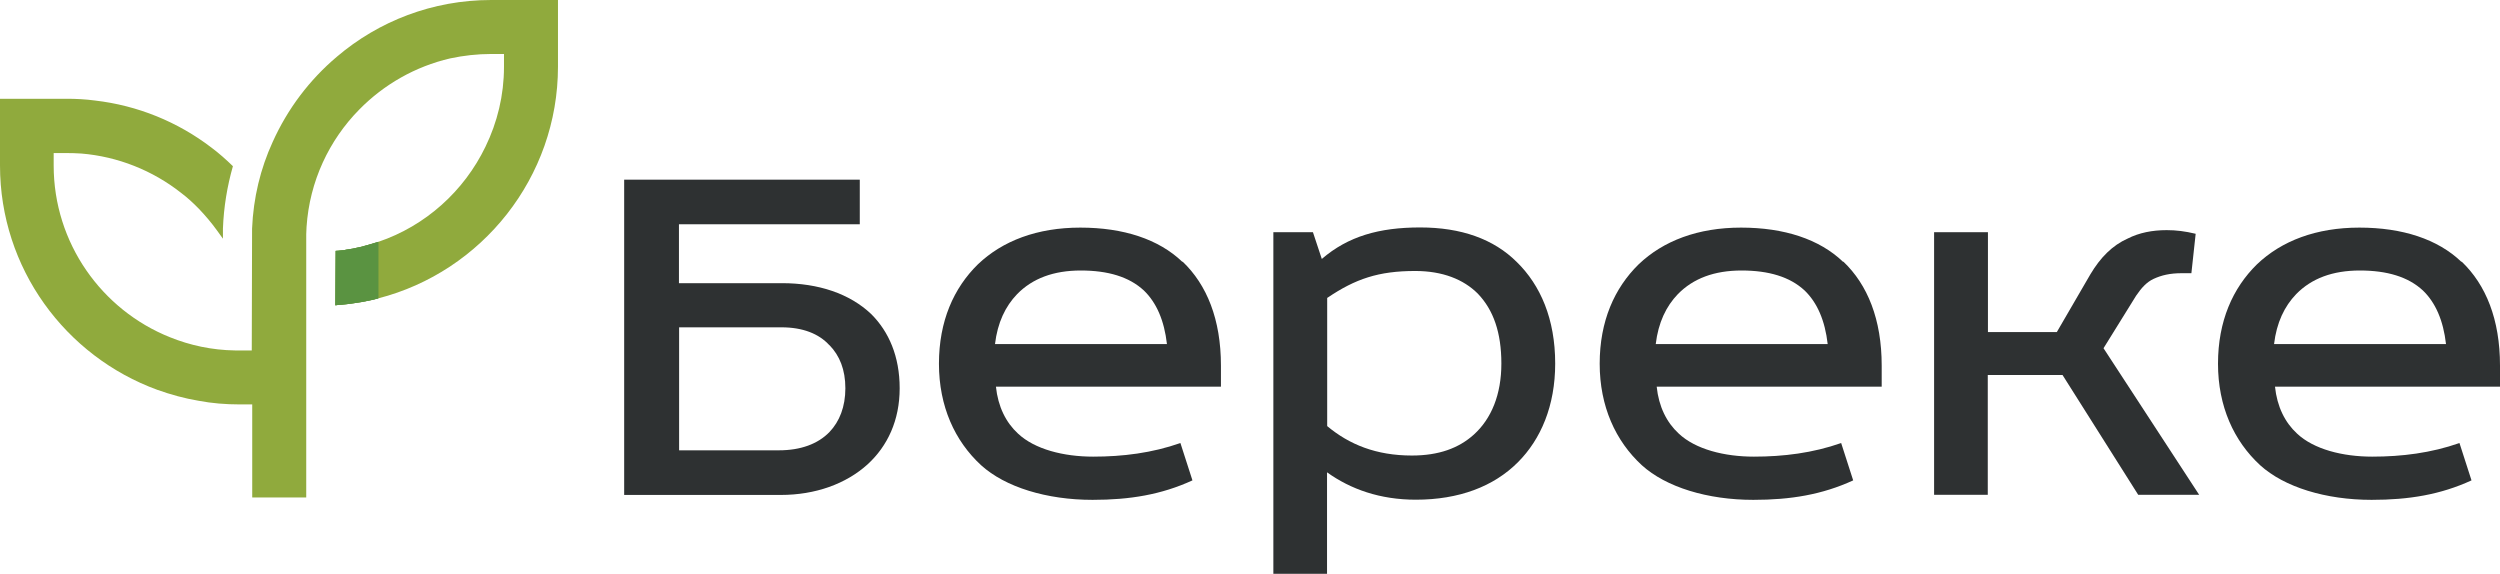
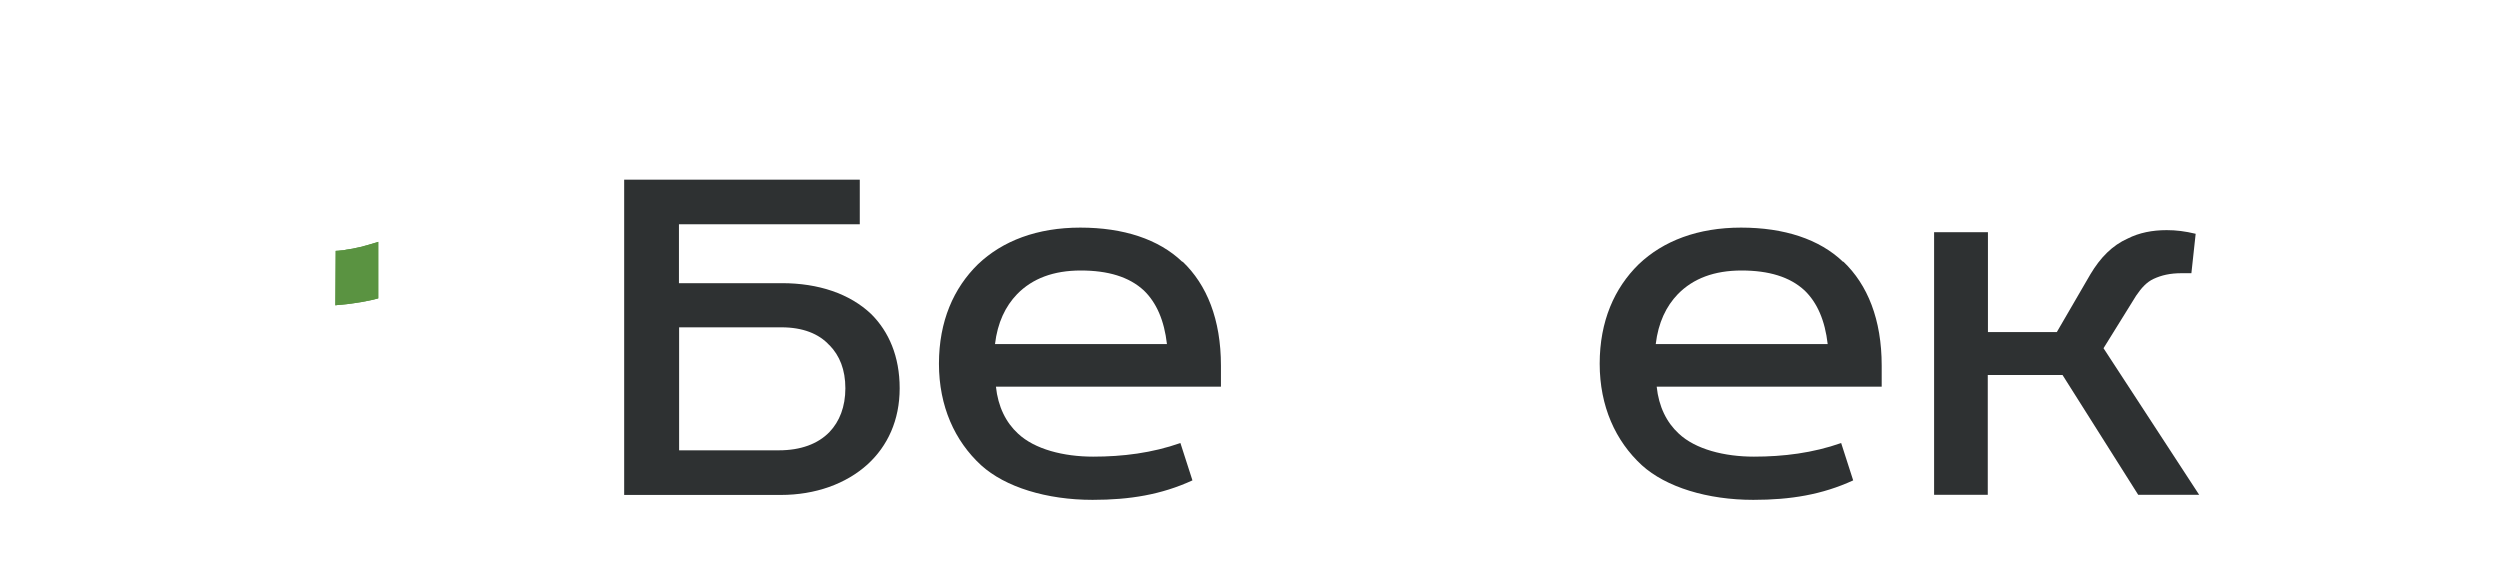
<svg xmlns="http://www.w3.org/2000/svg" width="183" height="42" viewBox="0 0 183 42" fill="none">
  <path d="M62.936 13.15V16.418H49.699V20.728H57.245C59.899 20.728 62.205 21.492 63.782 22.999C65.057 24.273 65.856 26.081 65.856 28.421C65.856 30.761 64.975 32.65 63.504 33.994C61.927 35.419 59.69 36.23 57.152 36.23H45.689V13.15H62.936ZM60.71 25.27C59.945 24.424 58.752 23.96 57.21 23.96H49.711V32.963H57.025C58.601 32.963 59.876 32.499 60.722 31.619C61.452 30.854 61.881 29.777 61.881 28.421C61.881 27.065 61.464 26.034 60.722 25.27H60.71Z" fill="#2E3132" />
  <path d="M86.568 19.152C88.342 20.844 89.373 23.381 89.373 26.764V28.305H72.903C73.054 29.765 73.633 30.924 74.514 31.735C75.743 32.893 77.864 33.426 80.02 33.426C82.176 33.426 84.331 33.16 86.406 32.43L87.287 35.164C85.015 36.207 82.709 36.589 79.973 36.589C76.624 36.589 73.587 35.662 71.814 34.052C69.89 32.279 68.731 29.742 68.731 26.625C68.731 23.508 69.809 21.087 71.582 19.349C73.39 17.623 75.928 16.661 79.081 16.661C82.234 16.661 84.818 17.507 86.545 19.164L86.568 19.152ZM74.445 21.539C73.599 22.419 73.019 23.613 72.834 25.188H85.421C85.224 23.462 84.656 22.153 83.729 21.261C82.651 20.264 81.109 19.801 79.116 19.801C77.122 19.801 75.581 20.38 74.456 21.527L74.445 21.539Z" fill="#2E3132" />
-   <path d="M96.107 16.997L96.756 18.955C98.68 17.298 100.952 16.649 103.954 16.649C106.956 16.649 109.343 17.495 111.036 19.187C112.762 20.878 113.84 23.346 113.84 26.613C113.84 29.695 112.797 32.152 111.105 33.843C109.332 35.616 106.793 36.578 103.641 36.578C101.021 36.578 98.866 35.813 97.139 34.573V42H93.21V16.997H96.107ZM97.15 21.805V31.19C98.761 32.534 100.732 33.345 103.351 33.345C105.31 33.345 106.782 32.812 107.895 31.804C109.169 30.645 109.9 28.884 109.9 26.613C109.9 24.343 109.32 22.686 108.173 21.492C107.13 20.45 105.6 19.836 103.595 19.836C100.906 19.836 99.213 20.415 97.174 21.794L97.15 21.805Z" fill="#2E3132" />
  <path d="M134.935 19.152C136.708 20.844 137.74 23.381 137.74 26.764V28.305H121.27C121.42 29.765 122 30.924 122.881 31.735C124.109 32.893 126.23 33.426 128.386 33.426C130.542 33.426 132.698 33.16 134.773 32.43L135.653 35.164C133.382 36.207 131.075 36.589 128.34 36.589C124.99 36.589 121.954 35.662 120.18 34.052C118.256 32.279 117.097 29.742 117.097 26.625C117.097 23.508 118.175 21.087 119.949 19.349C121.757 17.623 124.295 16.661 127.447 16.661C130.6 16.661 133.185 17.507 134.912 19.164L134.935 19.152ZM122.811 21.539C121.965 22.419 121.386 23.613 121.2 25.188H133.787C133.59 23.462 133.022 22.153 132.095 21.261C131.017 20.264 129.476 19.801 127.482 19.801C125.489 19.801 123.947 20.38 122.823 21.527L122.811 21.539Z" fill="#2E3132" />
  <path d="M145.517 16.997V24.308H150.559L153.016 20.079C153.746 18.851 154.627 17.959 155.751 17.46C156.597 17.032 157.559 16.846 158.602 16.846C159.298 16.846 159.947 16.927 160.723 17.113L160.41 19.998H159.715C158.834 19.998 158.22 20.148 157.64 20.415C157.142 20.647 156.759 21.064 156.365 21.643L153.978 25.49L160.978 36.218H156.516L150.976 27.448H145.505V36.218H141.576V16.997H145.517Z" fill="#2E3132" />
-   <path d="M180.195 19.152C181.968 20.844 183 23.381 183 26.764V28.305H166.53C166.681 29.765 167.26 30.924 168.141 31.735C169.37 32.893 171.491 33.426 173.647 33.426C175.802 33.426 177.958 33.16 180.033 32.43L180.914 35.164C178.642 36.207 176.336 36.589 173.6 36.589C170.251 36.589 167.214 35.662 165.441 34.052C163.517 32.279 162.358 29.742 162.358 26.625C162.358 23.508 163.435 21.087 165.209 19.349C167.017 17.623 169.555 16.661 172.708 16.661C175.86 16.661 178.445 17.507 180.172 19.164L180.195 19.152ZM168.072 21.539C167.226 22.419 166.646 23.613 166.461 25.188H179.048C178.851 23.462 178.283 22.153 177.355 21.261C176.278 20.264 174.736 19.801 172.743 19.801C170.749 19.801 169.207 20.38 168.083 21.527L168.072 21.539Z" fill="#2E3132" />
-   <path d="M40.844 0V4.878C40.844 12.988 35.269 19.893 27.689 21.84C27.446 21.91 27.203 21.967 26.959 22.014C26.901 22.014 26.843 22.037 26.785 22.049C26.565 22.095 26.345 22.13 26.113 22.164C25.858 22.211 25.603 22.234 25.348 22.269C25.14 22.292 24.931 22.315 24.711 22.327C24.664 22.327 24.606 22.35 24.548 22.35C24.548 21.075 24.572 19.581 24.572 18.364C24.699 18.364 24.85 18.341 24.977 18.329C25.105 18.329 25.244 18.306 25.371 18.271C25.661 18.237 25.951 18.179 26.241 18.109C26.403 18.086 26.553 18.04 26.704 17.993C26.832 17.97 26.948 17.924 27.075 17.889C27.284 17.831 27.481 17.762 27.689 17.704C31.155 16.534 33.971 13.985 35.536 10.74C36.405 8.956 36.892 6.975 36.892 4.889C36.892 4.889 36.892 4.882 36.892 4.866V3.951H35.976C34.933 3.951 33.925 4.067 32.951 4.275C30.401 4.866 28.095 6.187 26.299 8.018C24.096 10.254 22.659 13.266 22.439 16.615L22.416 17.148V36.416H18.463V29.603H17.536C16.516 29.603 15.508 29.522 14.534 29.336C13.503 29.163 12.494 28.884 11.521 28.537C4.787 26.081 0 19.639 0 12.108V7.23H4.88C5.563 7.23 6.259 7.265 6.943 7.357C10.06 7.716 13.004 8.91 15.485 10.81C16.041 11.227 16.551 11.679 17.049 12.165C16.632 13.625 16.377 15.155 16.319 16.73V17.472L15.902 16.893C15.485 16.313 15.033 15.78 14.557 15.282C14.152 14.865 13.711 14.46 13.248 14.112C11.173 12.478 8.623 11.459 5.957 11.239C5.587 11.215 5.227 11.204 4.856 11.204H3.929V12.119C3.929 17.796 7.453 22.686 12.425 24.679C13.908 25.281 15.52 25.629 17.2 25.652C17.304 25.652 17.397 25.652 17.501 25.652H18.429L18.452 16.73C18.545 14.483 19.066 12.339 19.959 10.393C21.048 7.971 22.659 5.839 24.664 4.148C27.712 1.553 31.665 0 35.953 0H40.844Z" fill="#90AA3D" />
  <path d="M27.689 17.704V21.84C27.446 21.91 27.203 21.967 26.959 22.014C26.901 22.014 26.843 22.037 26.785 22.049C26.565 22.095 26.345 22.13 26.113 22.164C25.858 22.211 25.603 22.234 25.348 22.269C25.14 22.292 24.931 22.315 24.711 22.327C24.664 22.327 24.606 22.35 24.548 22.35C24.548 21.075 24.572 19.581 24.572 18.364C24.699 18.364 24.85 18.341 24.977 18.329C25.105 18.329 25.244 18.306 25.371 18.271C25.661 18.237 25.951 18.179 26.241 18.109C26.403 18.086 26.553 18.04 26.704 17.993C26.832 17.97 26.948 17.924 27.075 17.889C27.284 17.831 27.481 17.762 27.689 17.704Z" fill="#5A9341" />
  <path d="M27.689 17.704V21.84C27.446 21.91 27.203 21.967 26.959 22.014C26.901 22.014 26.843 22.037 26.785 22.049C26.565 22.095 26.345 22.13 26.113 22.164C25.858 22.211 25.603 22.234 25.348 22.269C25.14 22.292 24.931 22.315 24.711 22.327C24.664 22.327 24.606 22.35 24.548 22.35C24.548 21.075 24.572 19.581 24.572 18.364C24.699 18.364 24.85 18.341 24.977 18.329C25.105 18.329 25.244 18.306 25.371 18.271C25.661 18.237 25.951 18.179 26.241 18.109C26.391 18.086 26.553 18.04 26.704 17.993C26.832 17.97 26.948 17.924 27.075 17.889C27.284 17.831 27.481 17.762 27.689 17.704Z" fill="#5A9341" />
</svg>